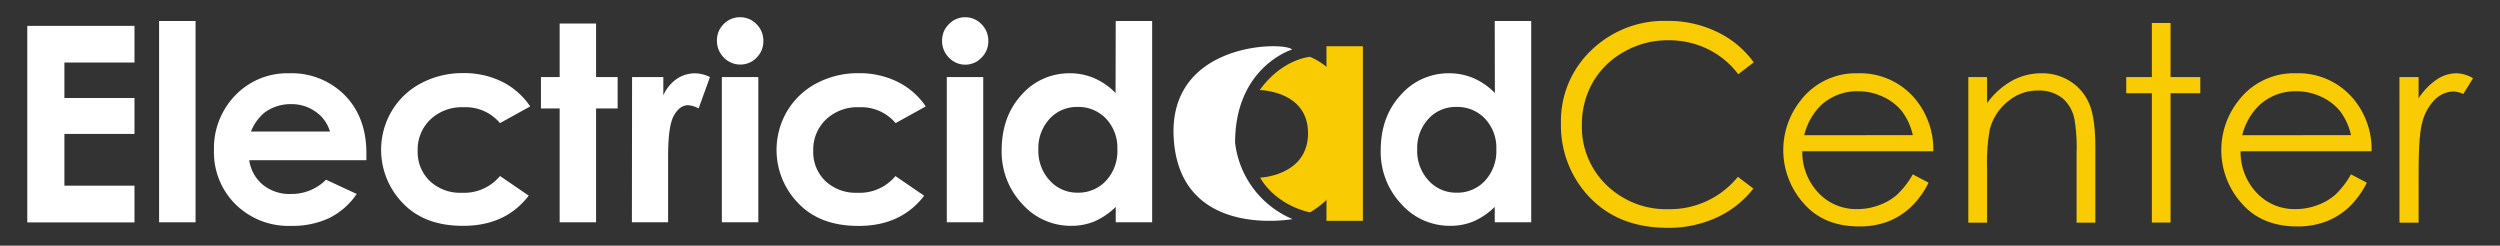
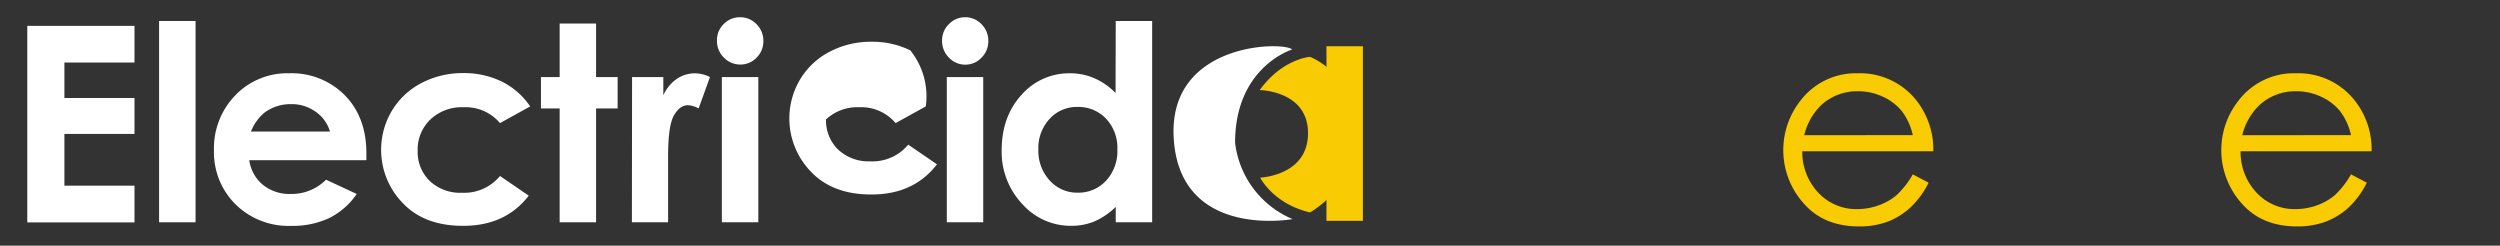
<svg xmlns="http://www.w3.org/2000/svg" id="Capa_1" data-name="Capa 1" viewBox="0 0 580 57">
  <rect x="0" y="0" width="580" height="57" fill="#333333" stroke="none" />
  <defs>
    <style>.cls-1{fill:#f9cb02;}.cls-2{fill:#fff;}</style>
  </defs>
-   <path class="cls-1" d="M406.87,14.46l-3.6,2.76a19.69,19.69,0,0,0-7.16-5.88,20.84,20.84,0,0,0-9.17-2A20.29,20.29,0,0,0,376.81,12,18.89,18.89,0,0,0,369.59,19,19.58,19.58,0,0,0,367,29a18.7,18.7,0,0,0,5.73,13.95,19.88,19.88,0,0,0,14.46,5.58,20.31,20.31,0,0,0,16-7.51l3.6,2.73a22.93,22.93,0,0,1-8.52,6.72,26.66,26.66,0,0,1-11.41,2.38q-12,0-18.91-8a24.09,24.09,0,0,1-5.81-16.27,22.63,22.63,0,0,1,7-16.88,24.29,24.29,0,0,1,17.63-6.85,26,26,0,0,1,11.55,2.53A22.48,22.48,0,0,1,406.87,14.46Z" />
  <path class="cls-1" d="M443.77,40.45l3.66,1.93a19.86,19.86,0,0,1-4.17,5.71A16.52,16.52,0,0,1,438,51.4a18.68,18.68,0,0,1-6.68,1.13q-8.28,0-12.93-5.42a18.5,18.5,0,0,1-.72-23.71A16.15,16.15,0,0,1,431,17a16.66,16.66,0,0,1,13.8,6.55,18.37,18.37,0,0,1,3.73,11.55h-30.4a13.73,13.73,0,0,0,3.76,9.65,12,12,0,0,0,9,3.76,14.36,14.36,0,0,0,5-.89,13.2,13.2,0,0,0,4.15-2.38A20.08,20.08,0,0,0,443.77,40.45Zm0-9.1a14.42,14.42,0,0,0-2.54-5.56,12,12,0,0,0-4.4-3.35,13.43,13.43,0,0,0-5.75-1.27,12.34,12.34,0,0,0-8.55,3.2,14.44,14.44,0,0,0-3.95,7Z" />
-   <path class="cls-1" d="M456.65,17.88H461v6.05a18.1,18.1,0,0,1,5.78-5.2A14.14,14.14,0,0,1,473.67,17a12,12,0,0,1,6.72,1.92,11.39,11.39,0,0,1,4.33,5.19c.93,2.17,1.4,5.56,1.4,10.15V51.66h-4.35V35.54a39.94,39.94,0,0,0-.48-7.79,8.54,8.54,0,0,0-2.9-5.05A8.8,8.8,0,0,0,472.8,21a10.7,10.7,0,0,0-7.06,2.61,12.15,12.15,0,0,0-4.12,6.46,45.19,45.19,0,0,0-.62,9.19V51.66h-4.35Z" />
-   <path class="cls-1" d="M499.23,5.33h4.34V17.88h6.9v3.75h-6.9v30h-4.34v-30h-5.94V17.88h5.94Z" />
  <path class="cls-1" d="M545.43,40.45l3.67,1.93a20.23,20.23,0,0,1-4.17,5.71,16.63,16.63,0,0,1-5.31,3.31,18.7,18.7,0,0,1-6.69,1.13q-8.26,0-12.93-5.42a18.51,18.51,0,0,1-.71-23.71A16.13,16.13,0,0,1,532.68,17a16.65,16.65,0,0,1,13.8,6.55,18.25,18.25,0,0,1,3.73,11.55h-30.4a13.77,13.77,0,0,0,3.76,9.65,12,12,0,0,0,9,3.76,14.4,14.4,0,0,0,5-.89,13.2,13.2,0,0,0,4.15-2.38A20.35,20.35,0,0,0,545.43,40.45Zm0-9.1a14.42,14.42,0,0,0-2.53-5.56,12.11,12.11,0,0,0-4.4-3.35,13.47,13.47,0,0,0-5.75-1.27,12.34,12.34,0,0,0-8.55,3.2,14.44,14.44,0,0,0-4,7Z" />
-   <path class="cls-1" d="M556.67,17.88h4.44v4.93a15.57,15.57,0,0,1,4.2-4.36A8.28,8.28,0,0,1,569.9,17a7.9,7.9,0,0,1,3.85,1.15l-2.27,3.66a6.08,6.08,0,0,0-2.29-.59A6.3,6.3,0,0,0,565,23a11.35,11.35,0,0,0-3.07,5.55c-.54,1.92-.81,5.82-.81,11.67V51.66h-4.44Z" />
  <path class="cls-2" d="M6.33,6H31.2V14.5H14.94v8.24H31.2v8.33H14.94v12H31.2v8.52H6.33Z" />
  <path class="cls-2" d="M36.91,4.87h8.46v46.7H36.91Z" />
  <path class="cls-2" d="M85,37.17H57.83A9,9,0,0,0,61,42.88,9.81,9.81,0,0,0,67.5,45a11.27,11.27,0,0,0,8.14-3.31L82.76,45a16.76,16.76,0,0,1-6.38,5.59,20,20,0,0,1-8.82,1.81,17.48,17.48,0,0,1-12.92-5,17,17,0,0,1-5-12.53,17.63,17.63,0,0,1,5-12.81A16.71,16.71,0,0,1,67.09,17,17.35,17.35,0,0,1,80,22.1q5,5.1,5,13.46Zm-8.45-6.66a8.47,8.47,0,0,0-3.31-4.58,9.54,9.54,0,0,0-5.72-1.77,10.12,10.12,0,0,0-6.2,2,11,11,0,0,0-3.1,4.36Z" />
  <path class="cls-2" d="M123,24.69l-7,3.87a10.41,10.41,0,0,0-8.46-3.68,10.58,10.58,0,0,0-7.68,2.83A9.64,9.64,0,0,0,96.9,35a9.34,9.34,0,0,0,2.82,7,10.24,10.24,0,0,0,7.41,2.72A10.78,10.78,0,0,0,116,40.83l6.67,4.56q-5.43,7.05-15.3,7-8.9,0-13.92-5.27a17.7,17.7,0,0,1-2.59-21.33,17.27,17.27,0,0,1,6.83-6.48,20.48,20.48,0,0,1,9.8-2.35,19.86,19.86,0,0,1,9,2A17.07,17.07,0,0,1,123,24.69Z" />
  <path class="cls-2" d="M129.84,5.46h8.45V17.88h5v7.28h-5V51.57h-8.45V25.16H125.5V17.88h4.34Z" />
  <path class="cls-2" d="M146.64,17.88h7.25v4.24A9.06,9.06,0,0,1,157,18.31a7.51,7.51,0,0,1,4.27-1.3,7.92,7.92,0,0,1,3.44.87l-2.63,7.28a5.78,5.78,0,0,0-2.45-.75c-1.3,0-2.4.81-3.3,2.42S155,31.6,155,36.3l0,1.64V51.57h-8.4Z" />
  <path class="cls-2" d="M171.7,4a5.18,5.18,0,0,1,3.81,1.61,5.37,5.37,0,0,1,1.59,3.91,5.28,5.28,0,0,1-1.57,3.85,5.1,5.1,0,0,1-3.77,1.6,5.19,5.19,0,0,1-3.84-1.63,5.43,5.43,0,0,1-1.59-3.95,5.22,5.22,0,0,1,1.57-3.81A5.19,5.19,0,0,1,171.7,4Zm-4.23,13.88h8.46V51.57h-8.46Z" />
-   <path class="cls-2" d="M214.78,24.69l-7,3.87a10.41,10.41,0,0,0-8.46-3.68,10.58,10.58,0,0,0-7.68,2.83A9.64,9.64,0,0,0,188.67,35a9.34,9.34,0,0,0,2.82,7,10.27,10.27,0,0,0,7.41,2.72,10.78,10.78,0,0,0,8.84-3.87l6.67,4.56q-5.43,7.05-15.3,7-8.9,0-13.92-5.27a17.7,17.7,0,0,1-2.59-21.33,17.27,17.27,0,0,1,6.83-6.48,20.48,20.48,0,0,1,9.8-2.35,19.86,19.86,0,0,1,9,2A17,17,0,0,1,214.78,24.69Z" />
+   <path class="cls-2" d="M214.78,24.69l-7,3.87a10.41,10.41,0,0,0-8.46-3.68,10.58,10.58,0,0,0-7.68,2.83a9.34,9.34,0,0,0,2.82,7,10.27,10.27,0,0,0,7.41,2.72,10.78,10.78,0,0,0,8.84-3.87l6.67,4.56q-5.43,7.05-15.3,7-8.9,0-13.92-5.27a17.7,17.7,0,0,1-2.59-21.33,17.27,17.27,0,0,1,6.83-6.48,20.48,20.48,0,0,1,9.8-2.35,19.86,19.86,0,0,1,9,2A17,17,0,0,1,214.78,24.69Z" />
  <path class="cls-2" d="M223.88,4a5.18,5.18,0,0,1,3.82,1.61,5.37,5.37,0,0,1,1.59,3.91,5.28,5.28,0,0,1-1.58,3.85A5.08,5.08,0,0,1,224,15a5.2,5.2,0,0,1-3.85-1.63,5.43,5.43,0,0,1-1.59-3.95,5.23,5.23,0,0,1,1.58-3.81A5.17,5.17,0,0,1,223.88,4Zm-4.22,13.88h8.45V51.57h-8.45Z" />
  <path class="cls-2" d="M258.85,4.87h8.45v46.7h-8.45V48a16.63,16.63,0,0,1-5,3.39,13.93,13.93,0,0,1-5.4,1,15,15,0,0,1-11.29-5.07,17.63,17.63,0,0,1-4.77-12.58Q232.43,27,237,22a14.69,14.69,0,0,1,11.2-5,14.12,14.12,0,0,1,5.69,1.15,15.55,15.55,0,0,1,4.92,3.43ZM250,24.81a8.54,8.54,0,0,0-6.51,2.78,10,10,0,0,0-2.59,7.1,10.11,10.11,0,0,0,2.64,7.19A8.54,8.54,0,0,0,250,44.7a8.71,8.71,0,0,0,6.61-2.78,10.1,10.1,0,0,0,2.62-7.26,9.84,9.84,0,0,0-2.62-7.12A8.81,8.81,0,0,0,250,24.81Z" />
-   <path class="cls-2" d="M346.78,4.87h8.46v46.7h-8.46V48a16.51,16.51,0,0,1-5,3.39,13.93,13.93,0,0,1-5.4,1,15,15,0,0,1-11.29-5.07,17.62,17.62,0,0,1-4.76-12.58Q320.37,27,325,22a14.69,14.69,0,0,1,11.2-5,14.12,14.12,0,0,1,5.69,1.15,15.44,15.44,0,0,1,4.92,3.43Zm-8.89,19.94a8.54,8.54,0,0,0-6.51,2.78,10,10,0,0,0-2.59,7.1,10.11,10.11,0,0,0,2.64,7.19,8.54,8.54,0,0,0,6.49,2.82,8.71,8.71,0,0,0,6.61-2.78,10.1,10.1,0,0,0,2.62-7.26,9.84,9.84,0,0,0-2.62-7.12A8.81,8.81,0,0,0,337.89,24.81Z" />
  <path class="cls-1" d="M292.25,20.9s11.21.11,11.21,10-11.1,10.31-11.1,10.31,3,6.05,11.55,8.07a21.39,21.39,0,0,0,10.53-18.83c0-13.45-10.53-17.26-10.53-17.26S297.52,13.62,292.25,20.9Z" />
  <path class="cls-2" d="M299.76,11.49s-13.22,4-13.22,21.63a22,22,0,0,0,13.33,17.71S273.65,55.65,272.3,32C271,9.6,298.08,9.58,299.76,11.49Z" />
  <rect class="cls-1" x="307.74" y="10.73" width="8.45" height="40.5" />
</svg>